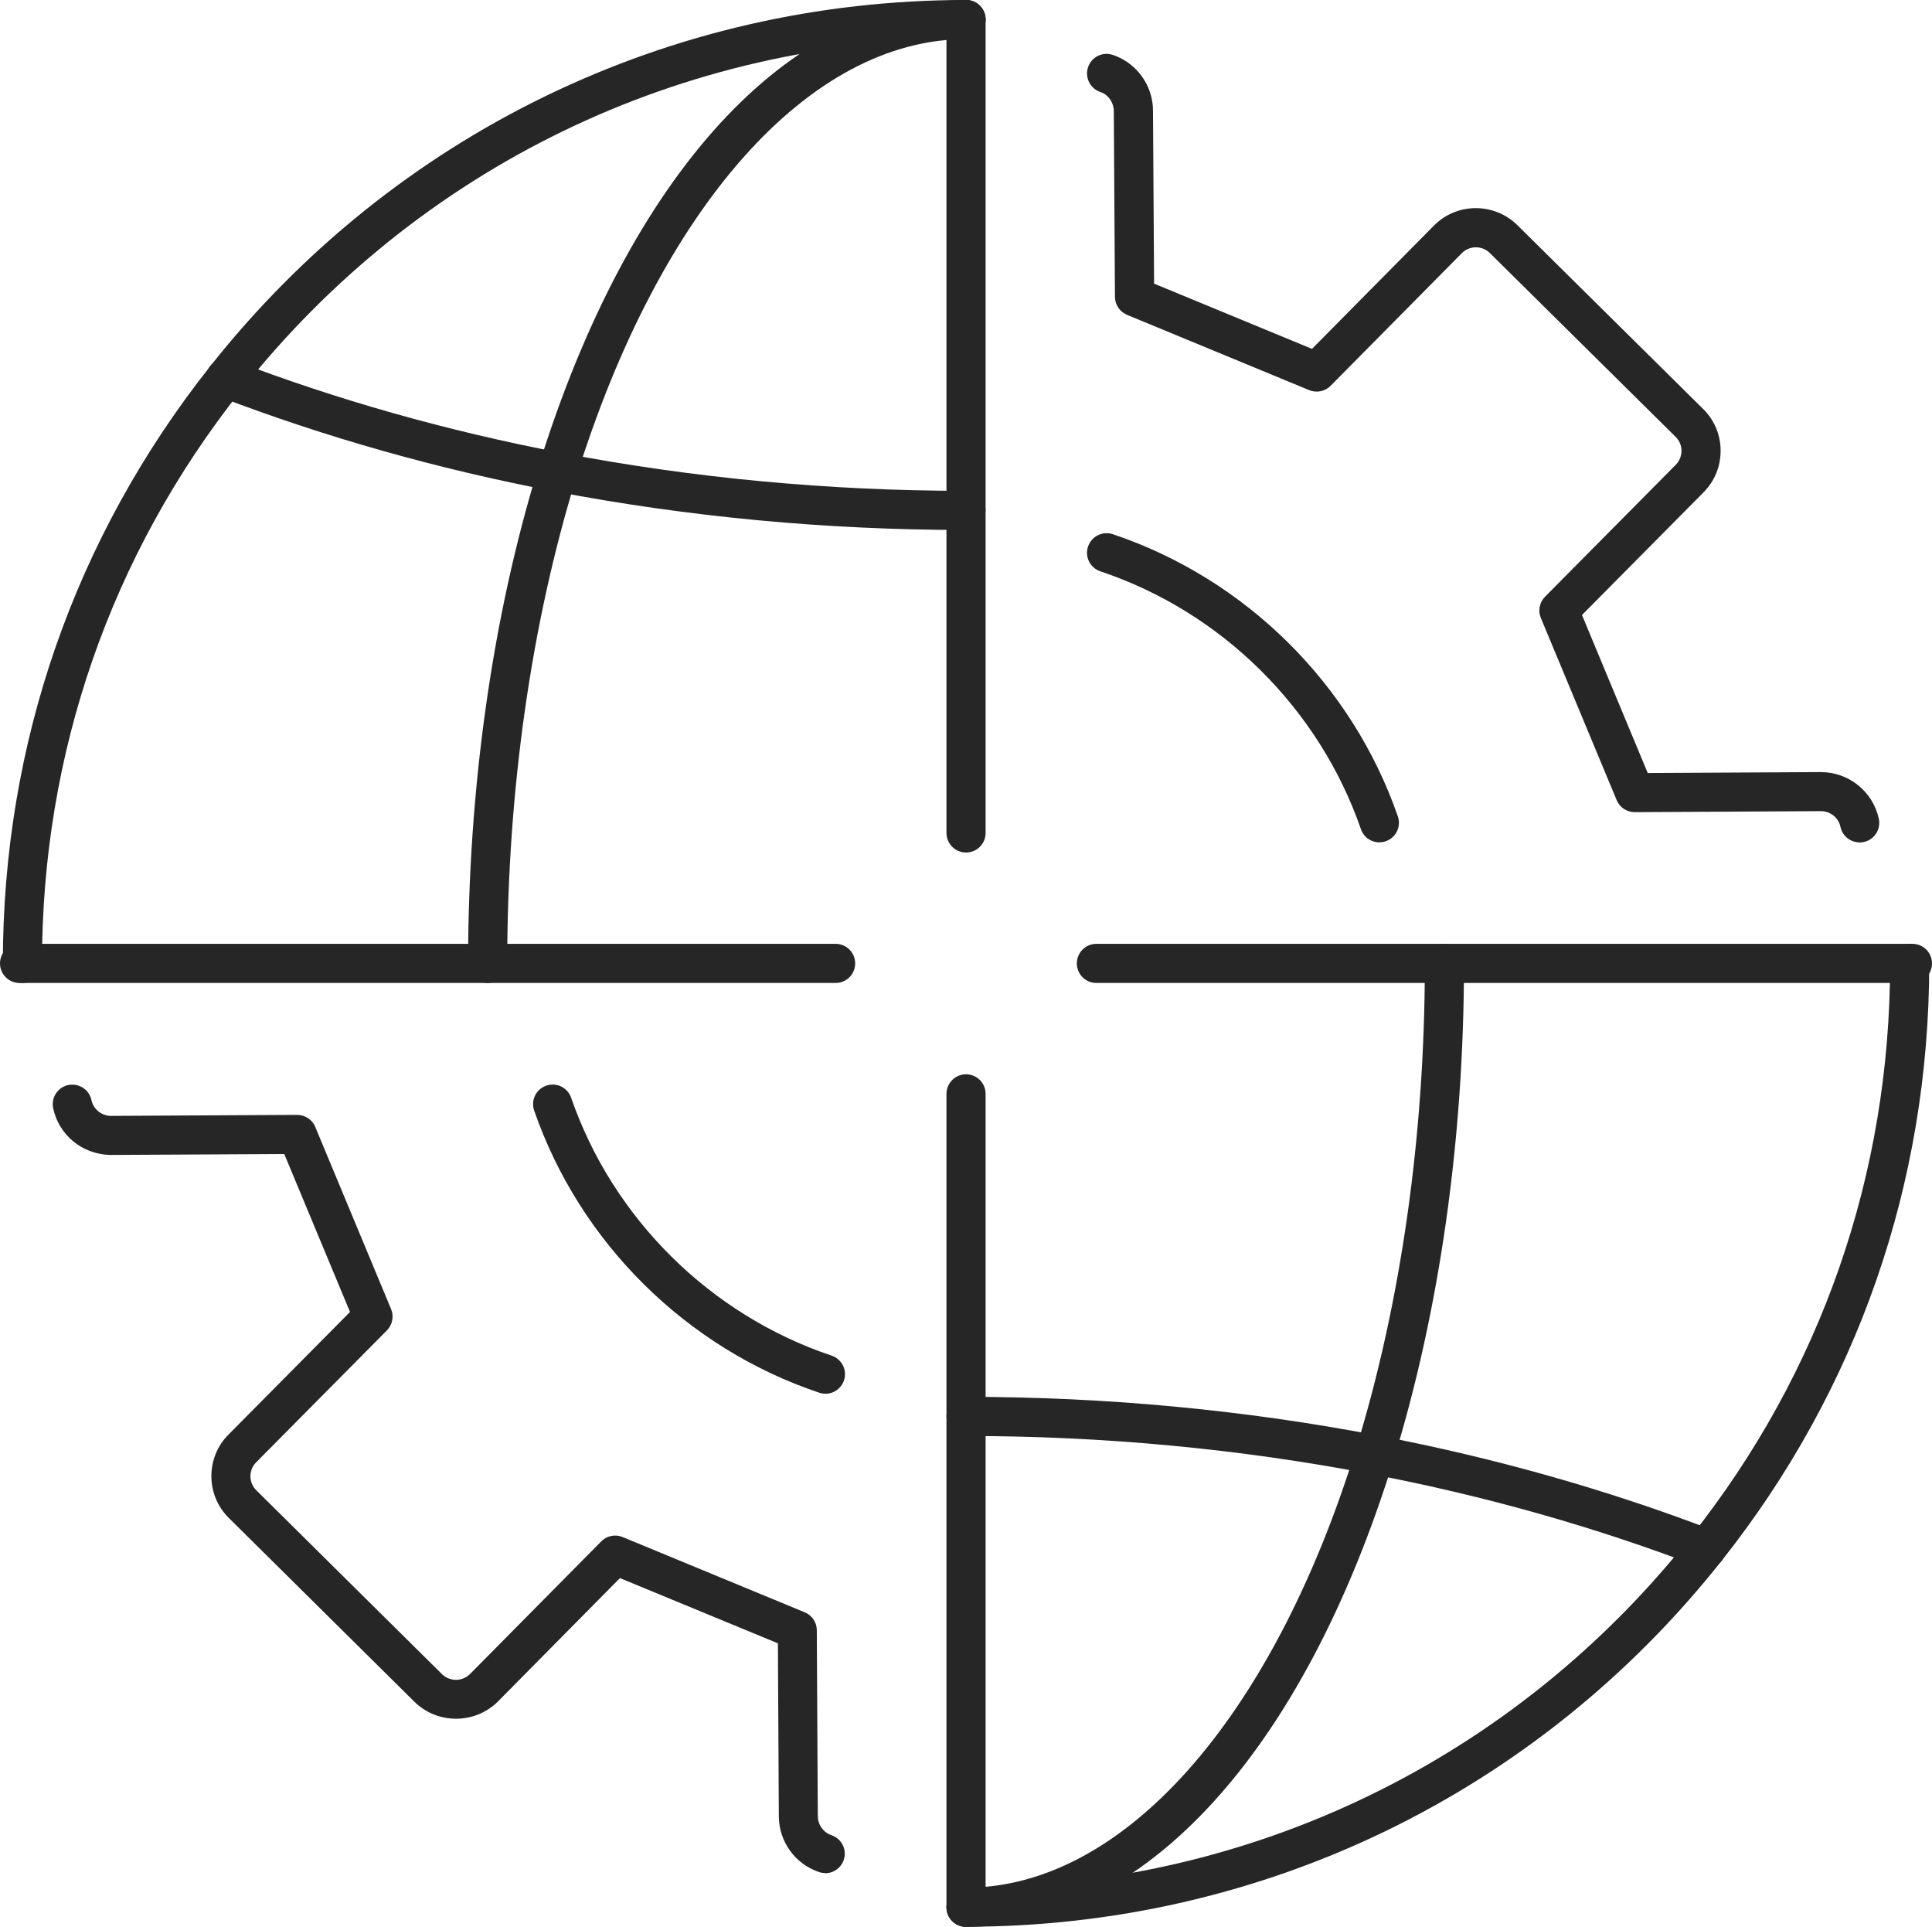
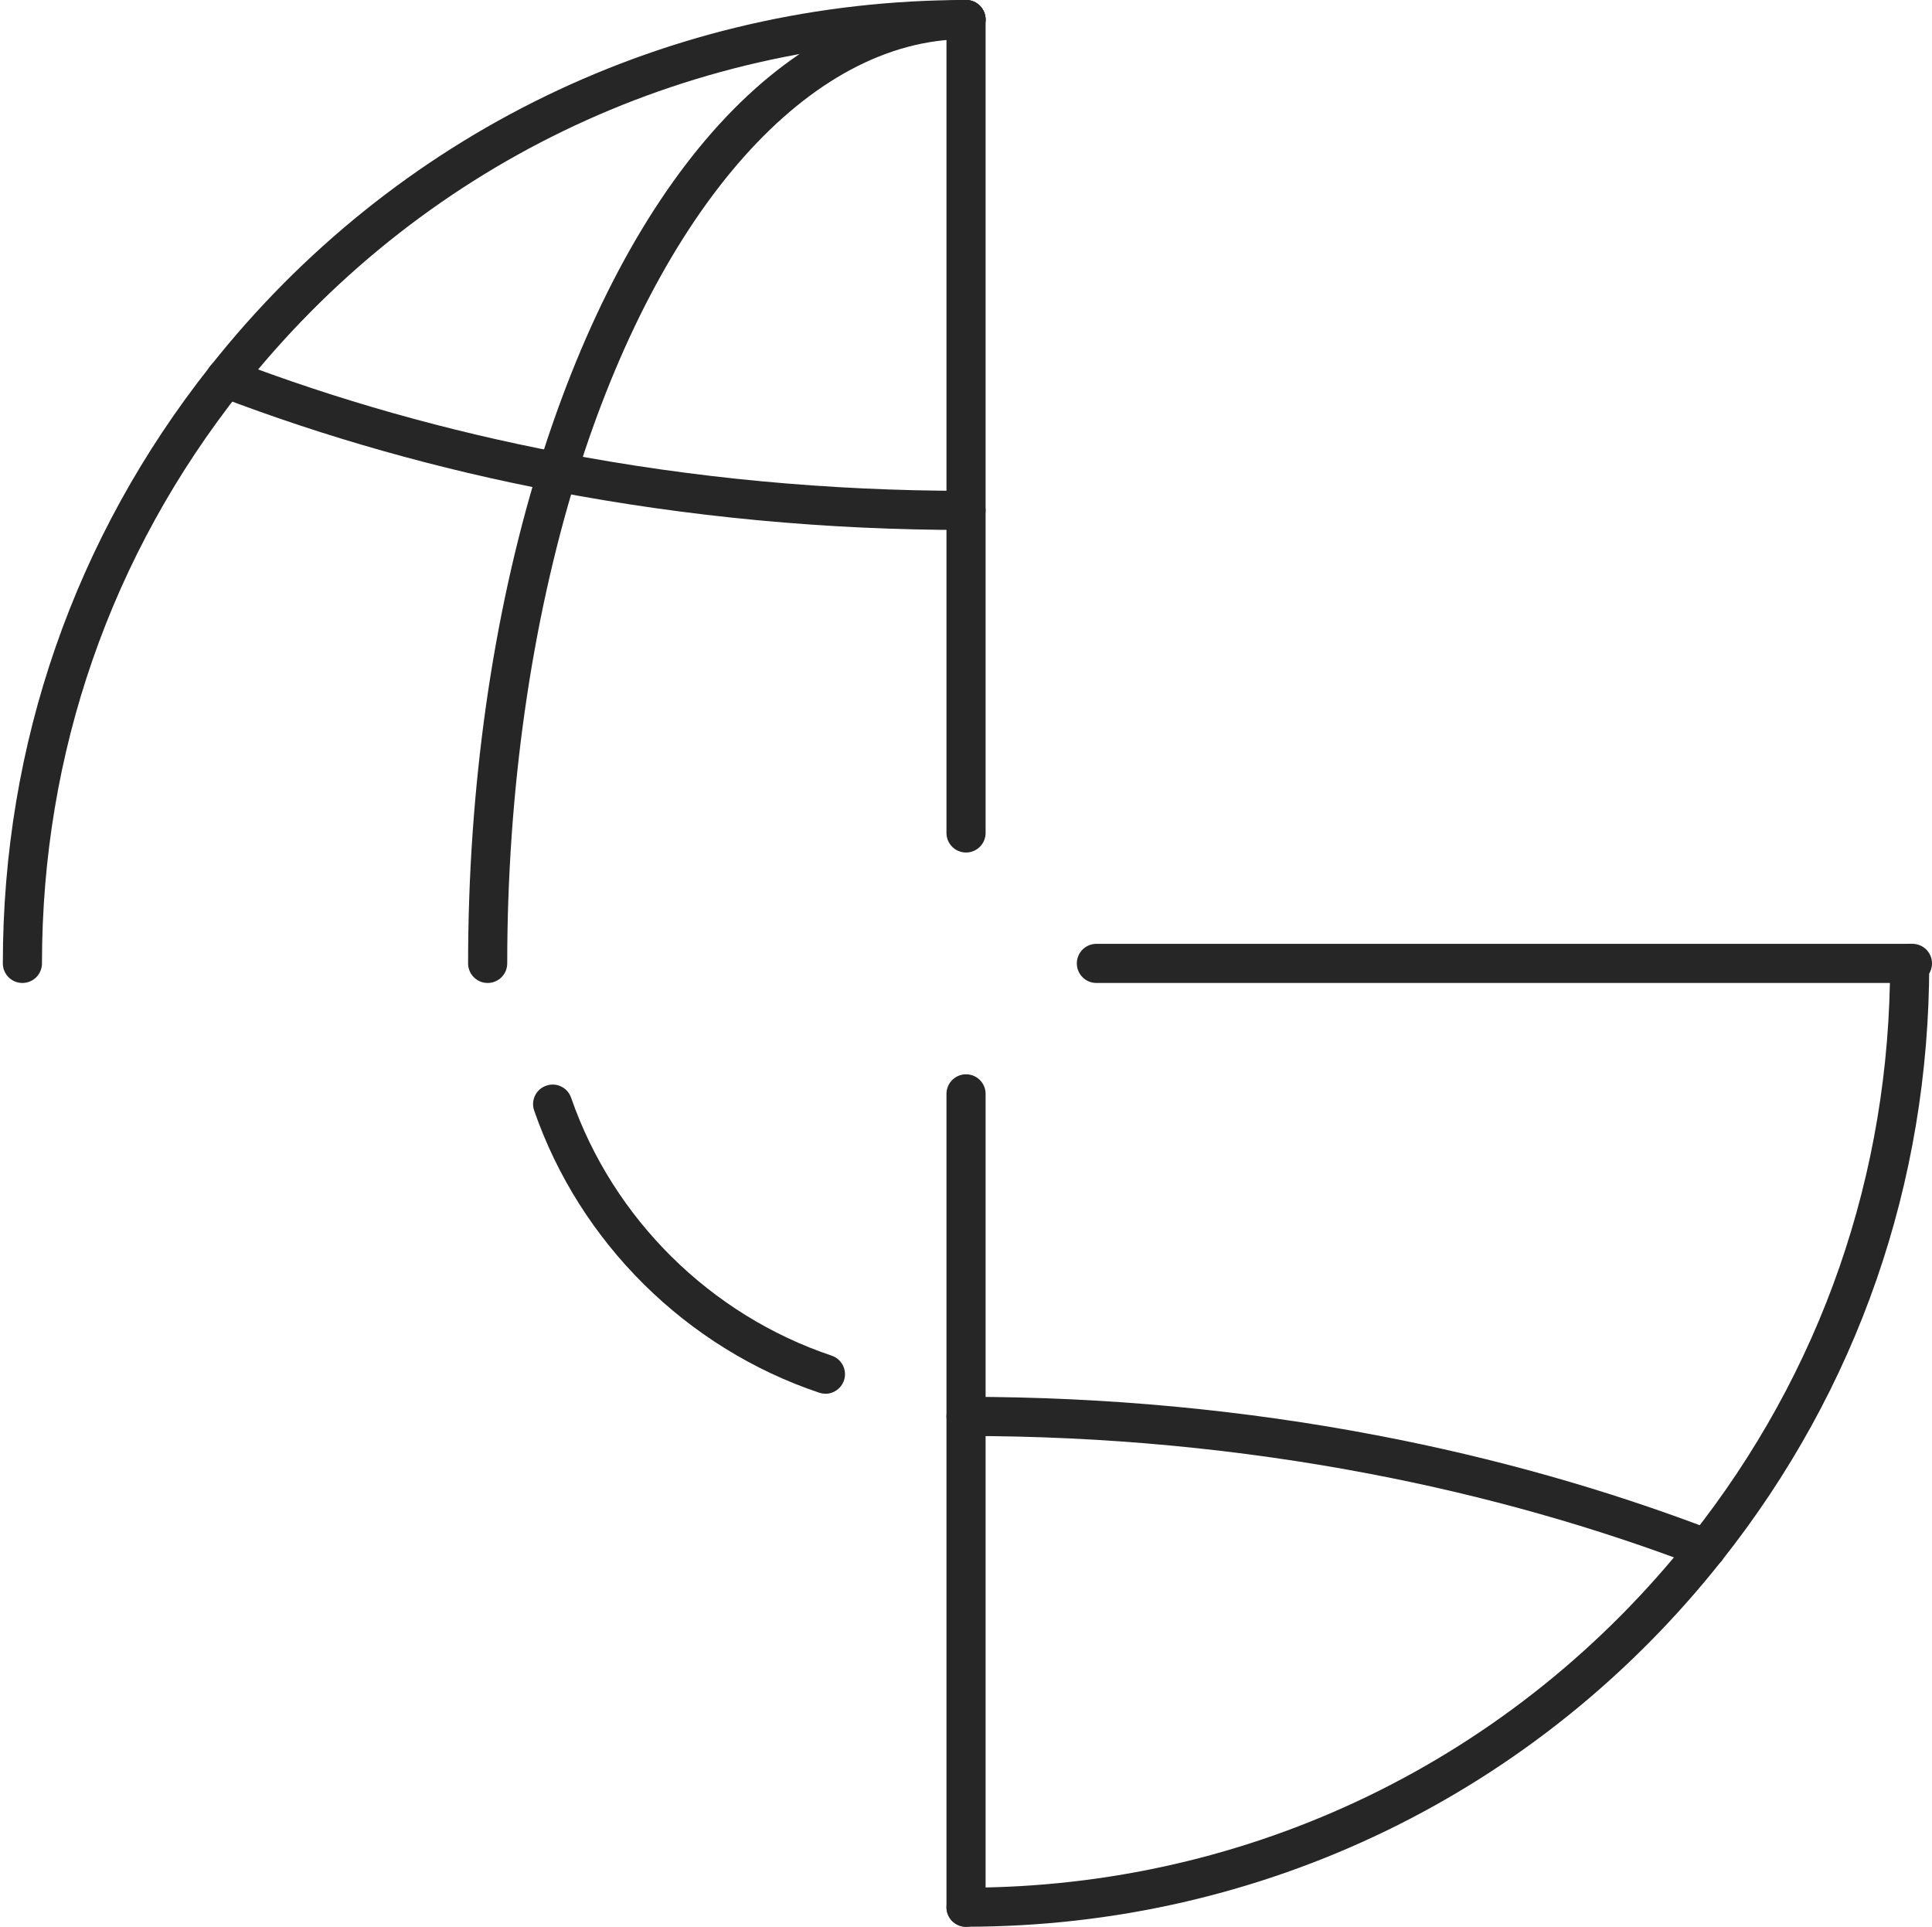
<svg xmlns="http://www.w3.org/2000/svg" id="Layer_2" data-name="Layer 2" viewBox="0 0 251.81 251.08">
  <defs>
    <style>
      .cls-1 {
        fill: #262626;
      }
    </style>
  </defs>
  <g id="_ëÎÓÈ_1" data-name="ëÎÓÈ 1">
    <g>
-       <path class="cls-1" d="M107.58,244.08c-.27,0-.54-.04-.81-.13-3.15-1.05-5.26-3.99-5.26-7.31l-.12-22.5-20.59-8.5-15.89,16.07c-2.98,2.98-7.85,3.01-10.87.07l-24.19-23.95c-1.47-1.44-2.29-3.38-2.3-5.45,0-2.06.78-3.99,2.23-5.44l15.84-15.98-8.57-20.58-22.79.12c-3.63-.14-6.6-2.64-7.33-6.09-.29-1.38.59-2.73,1.97-3.02,1.38-.28,2.73.59,3.02,1.97.24,1.14,1.27,2,2.44,2.05h.12s24.25-.13,24.25-.13h.01c1.03,0,1.96.62,2.35,1.57l9.88,23.73c.4.95.18,2.05-.54,2.78l-17.04,17.19c-.49.49-.75,1.13-.75,1.82,0,.7.28,1.35.78,1.84l24.18,23.94c1.03,1,2.65,1,3.68-.03l17.1-17.28c.73-.73,1.82-.94,2.77-.55l23.74,9.81c.95.39,1.57,1.32,1.57,2.34l.13,24.21c0,1.12.73,2.14,1.77,2.49,1.34.44,2.06,1.89,1.61,3.22-.36,1.07-1.35,1.74-2.42,1.74Z" />
      <path class="cls-1" d="M107.58,181.61c-.27,0-.54-.04-.81-.13-17.3-5.8-31.19-19.55-37.15-36.77-.46-1.33.24-2.78,1.58-3.24,1.33-.46,2.78.24,3.24,1.58,5.45,15.74,18.14,28.3,33.95,33.6,1.34.45,2.06,1.89,1.61,3.23-.36,1.07-1.35,1.74-2.42,1.74Z" />
-       <path class="cls-1" d="M242.37,109.77c-1.18,0-2.24-.82-2.49-2.02-.25-1.19-1.32-2.05-2.54-2.05h-.02l-24.25.13h-.01c-1.03,0-1.96-.62-2.35-1.57l-9.88-23.73c-.4-.95-.18-2.05.55-2.78l.2-.2,16.83-16.98c.49-.49.75-1.15.75-1.84,0-.69-.28-1.33-.77-1.81l-24.21-23.95c-1.01-1-2.66-.99-3.65.02l-17.1,17.28c-.73.74-1.83.96-2.79.57l-23.74-9.81c-.95-.39-1.57-1.32-1.58-2.34l-.15-24.21c0-.14,0-.25-.02-.36-.16-1.03-.85-1.84-1.72-2.13-1.34-.44-2.06-1.88-1.62-3.22.44-1.34,1.88-2.06,3.22-1.62,2.69.89,4.71,3.27,5.15,6.08.06.31.1.74.1,1.23l.14,22.5,20.58,8.5,15.9-16.07c2.97-3,7.84-3.03,10.86-.06l24.2,23.94c1.46,1.42,2.28,3.34,2.3,5.4.02,2.07-.77,4.01-2.22,5.48l-15.85,15.99,8.57,20.59,22.53-.12h.06c3.61,0,6.78,2.55,7.53,6.09.29,1.38-.59,2.73-1.96,3.02-.18.04-.36.06-.53.06Z" />
-       <path class="cls-1" d="M179.79,109.77c-1.06,0-2.04-.66-2.41-1.72-5.46-15.75-18.15-28.31-33.96-33.6-1.34-.45-2.06-1.89-1.61-3.23.45-1.33,1.89-2.05,3.23-1.61,17.29,5.8,31.18,19.54,37.15,36.77.46,1.33-.24,2.78-1.57,3.24-.28.1-.56.14-.84.14Z" />
      <path class="cls-1" d="M2.92,128.09c-1.41,0-2.55-1.14-2.55-2.55,0-28.6,9.36-55.51,27.05-77.84C51.41,17.39,87.31,0,125.91,0c1.41,0,2.55,1.14,2.55,2.55s-1.14,2.55-2.55,2.55c-37.03,0-71.47,16.68-94.49,45.77C14.44,72.28,5.47,98.11,5.47,125.54c0,1.41-1.14,2.55-2.55,2.55Z" />
      <path class="cls-1" d="M63.56,128.09c-1.41,0-2.55-1.14-2.55-2.55,0-22.86,3.18-45.26,9.2-64.79C82.01,22.71,102.83,0,125.91,0c1.41,0,2.55,1.14,2.55,2.55s-1.14,2.55-2.55,2.55c-20.42,0-39.89,21.9-50.82,57.16-5.87,19.04-8.98,40.92-8.98,63.28,0,1.41-1.14,2.55-2.55,2.55Z" />
      <path class="cls-1" d="M125.91,69.06c-18.19,0-36.27-1.7-53.74-5.05-15.09-2.88-29.76-7.03-43.6-12.32-1-.35-1.72-1.29-1.72-2.41,0-1.41,1.13-2.55,2.54-2.55.31,0,.64.06.93.17,13.58,5.2,27.98,9.27,42.8,12.1,17.15,3.29,34.91,4.96,52.78,4.96,1.41,0,2.55,1.14,2.55,2.55s-1.14,2.55-2.55,2.55Z" />
-       <path class="cls-1" d="M108.91,128.09H2.55c-1.41,0-2.55-1.14-2.55-2.55s1.14-2.55,2.55-2.55h106.36c1.41,0,2.55,1.14,2.55,2.55s-1.14,2.55-2.55,2.55Z" />
      <path class="cls-1" d="M125.91,111.09c-1.41,0-2.55-1.14-2.55-2.55V2.55C123.36,1.14,124.5,0,125.91,0s2.55,1.14,2.55,2.55v105.99c0,1.41-1.14,2.55-2.55,2.55Z" />
      <path class="cls-1" d="M125.91,251.08c-1.41,0-2.55-1.14-2.55-2.55s1.14-2.55,2.55-2.55c37.03,0,71.47-16.68,94.49-45.77,16.98-21.42,25.95-47.24,25.95-74.68,0-1.41,1.14-2.55,2.55-2.55s2.55,1.14,2.55,2.55c0,28.6-9.35,55.51-27.05,77.84-23.99,30.31-59.89,47.7-98.49,47.7Z" />
-       <path class="cls-1" d="M125.91,251.08c-1.41,0-2.55-1.14-2.55-2.55s1.14-2.55,2.55-2.55c20.42,0,39.89-21.9,50.82-57.16,5.87-19.04,8.98-40.92,8.98-63.28,0-1.41,1.14-2.55,2.55-2.55s2.55,1.14,2.55,2.55c0,22.86-3.18,45.27-9.2,64.79-11.79,38.05-32.61,60.76-55.69,60.76Z" />
      <path class="cls-1" d="M222.4,204.35c-.3,0-.61-.05-.91-.17-13.58-5.2-27.98-9.27-42.8-12.1-17.15-3.29-34.91-4.96-52.78-4.96-1.41,0-2.55-1.14-2.55-2.55s1.14-2.55,2.55-2.55c18.19,0,36.27,1.7,53.74,5.05,15.11,2.89,29.8,7.04,43.66,12.35,1.32.5,1.97,1.98,1.47,3.29-.39,1.02-1.36,1.64-2.38,1.64Z" />
      <path class="cls-1" d="M249.26,128.09h-106.36c-1.41,0-2.55-1.14-2.55-2.55s1.14-2.55,2.55-2.55h106.36c1.41,0,2.55,1.14,2.55,2.55s-1.14,2.55-2.55,2.55Z" />
      <path class="cls-1" d="M125.91,251.08c-1.41,0-2.55-1.14-2.55-2.55v-105.99c0-1.41,1.14-2.55,2.55-2.55s2.55,1.14,2.55,2.55v105.99c0,1.41-1.14,2.55-2.55,2.55Z" />
    </g>
  </g>
</svg>